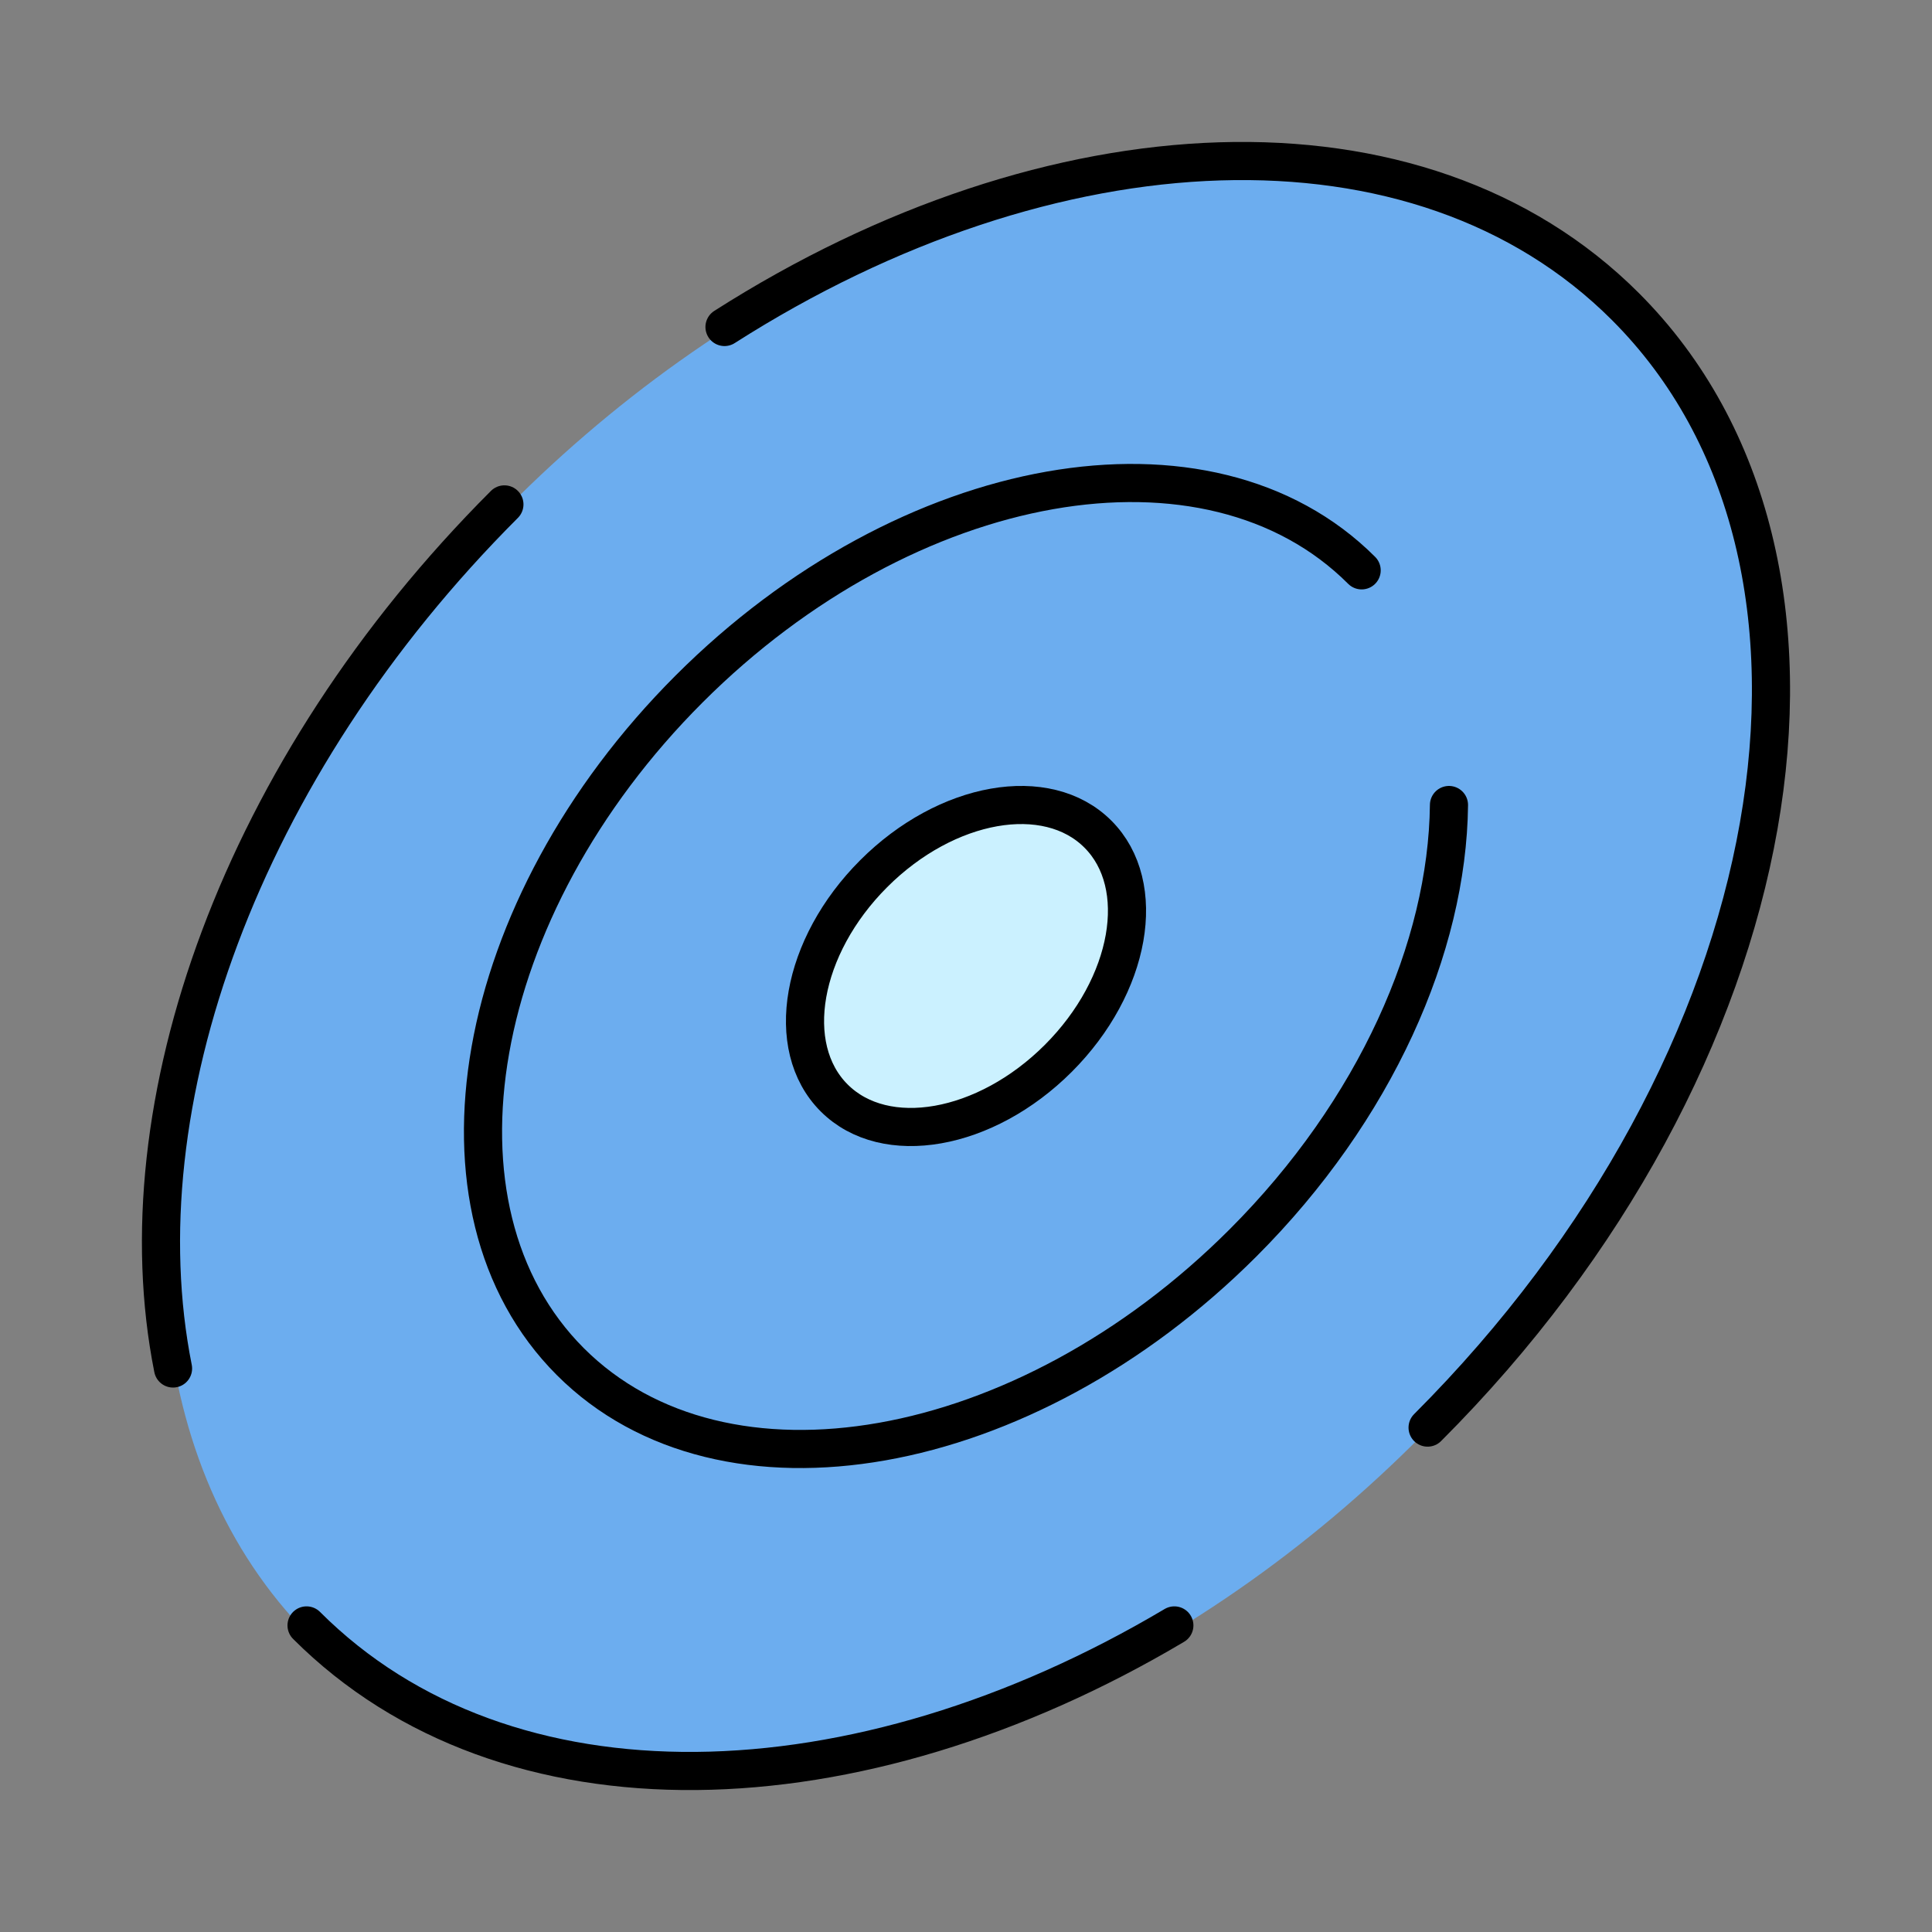
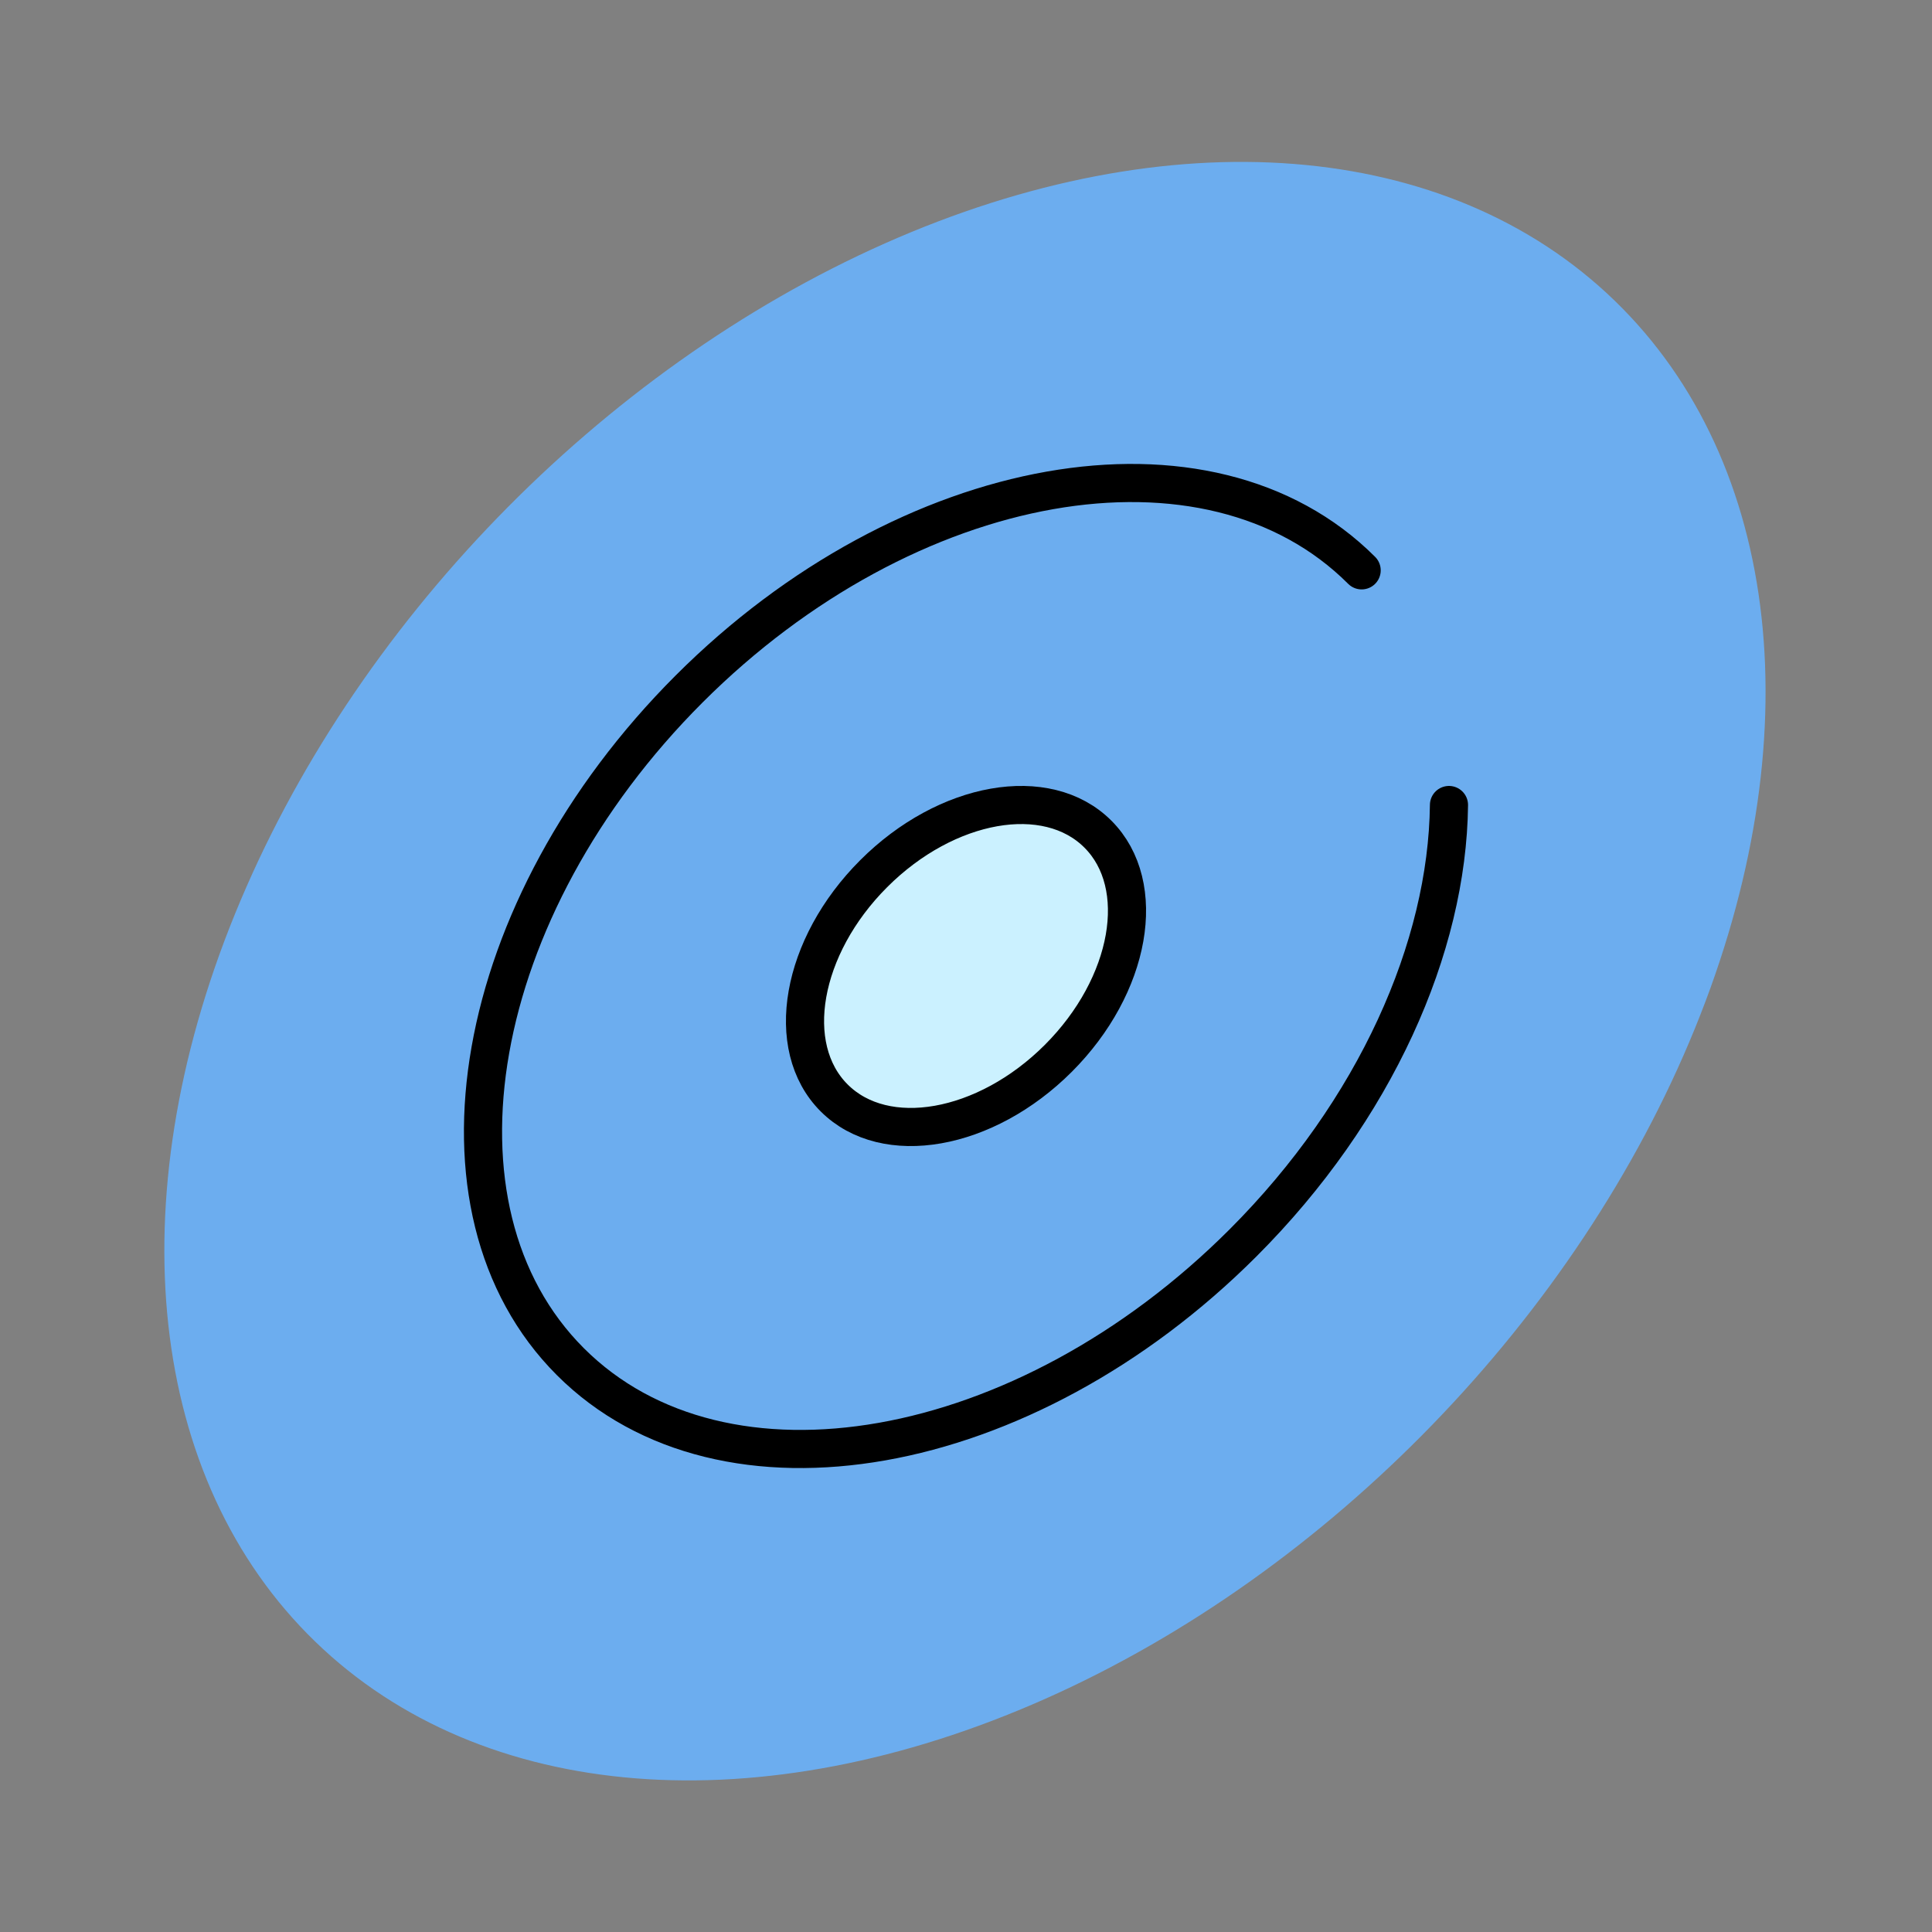
<svg xmlns="http://www.w3.org/2000/svg" width="76" height="76" viewBox="0 0 76 76" fill="none">
  <rect x="0" y="0" width="76" height="76" fill="#808080" stroke="none" />
  <g clip-path="url(#clip0_25487_15869)">
    <ellipse cx="37.959" cy="38.203" rx="36.727" ry="25.62" transform="rotate(-45.891 37.959 38.203)" fill="#6CADEF" />
-     <path d="M56.158 56.158C70.484 41.832 73.968 22.088 63.94 12.06C55.819 3.939 41.327 4.679 28.5 12.863M12.059 63.94C19.907 71.787 33.702 71.361 46.196 63.94M19.842 19.842C9.436 30.247 4.75 43.51 6.807 53.833" stroke="black" stroke-width="1.5" stroke-linecap="round" />
    <path d="M53.564 22.436C47.547 16.419 35.701 18.509 27.105 27.105C18.509 35.701 16.419 47.547 22.436 53.564C28.453 59.581 40.299 57.49 48.895 48.895C54.117 43.673 56.938 37.252 56.999 31.667" stroke="black" stroke-width="1.5" stroke-linecap="round" />
    <path d="M43.188 32.812C45.194 34.818 44.497 38.766 41.632 41.632C38.767 44.497 34.818 45.194 32.812 43.188C30.807 41.182 31.503 37.234 34.369 34.368C37.234 31.503 41.182 30.806 43.188 32.812Z" fill="#CBF1FF" stroke="black" stroke-width="1.5" stroke-linecap="round" />
  </g>
  <defs>
    <clipPath id="clip0_25487_15869">
      <rect width="76" height="76" fill="white" />
    </clipPath>
  </defs>
</svg>